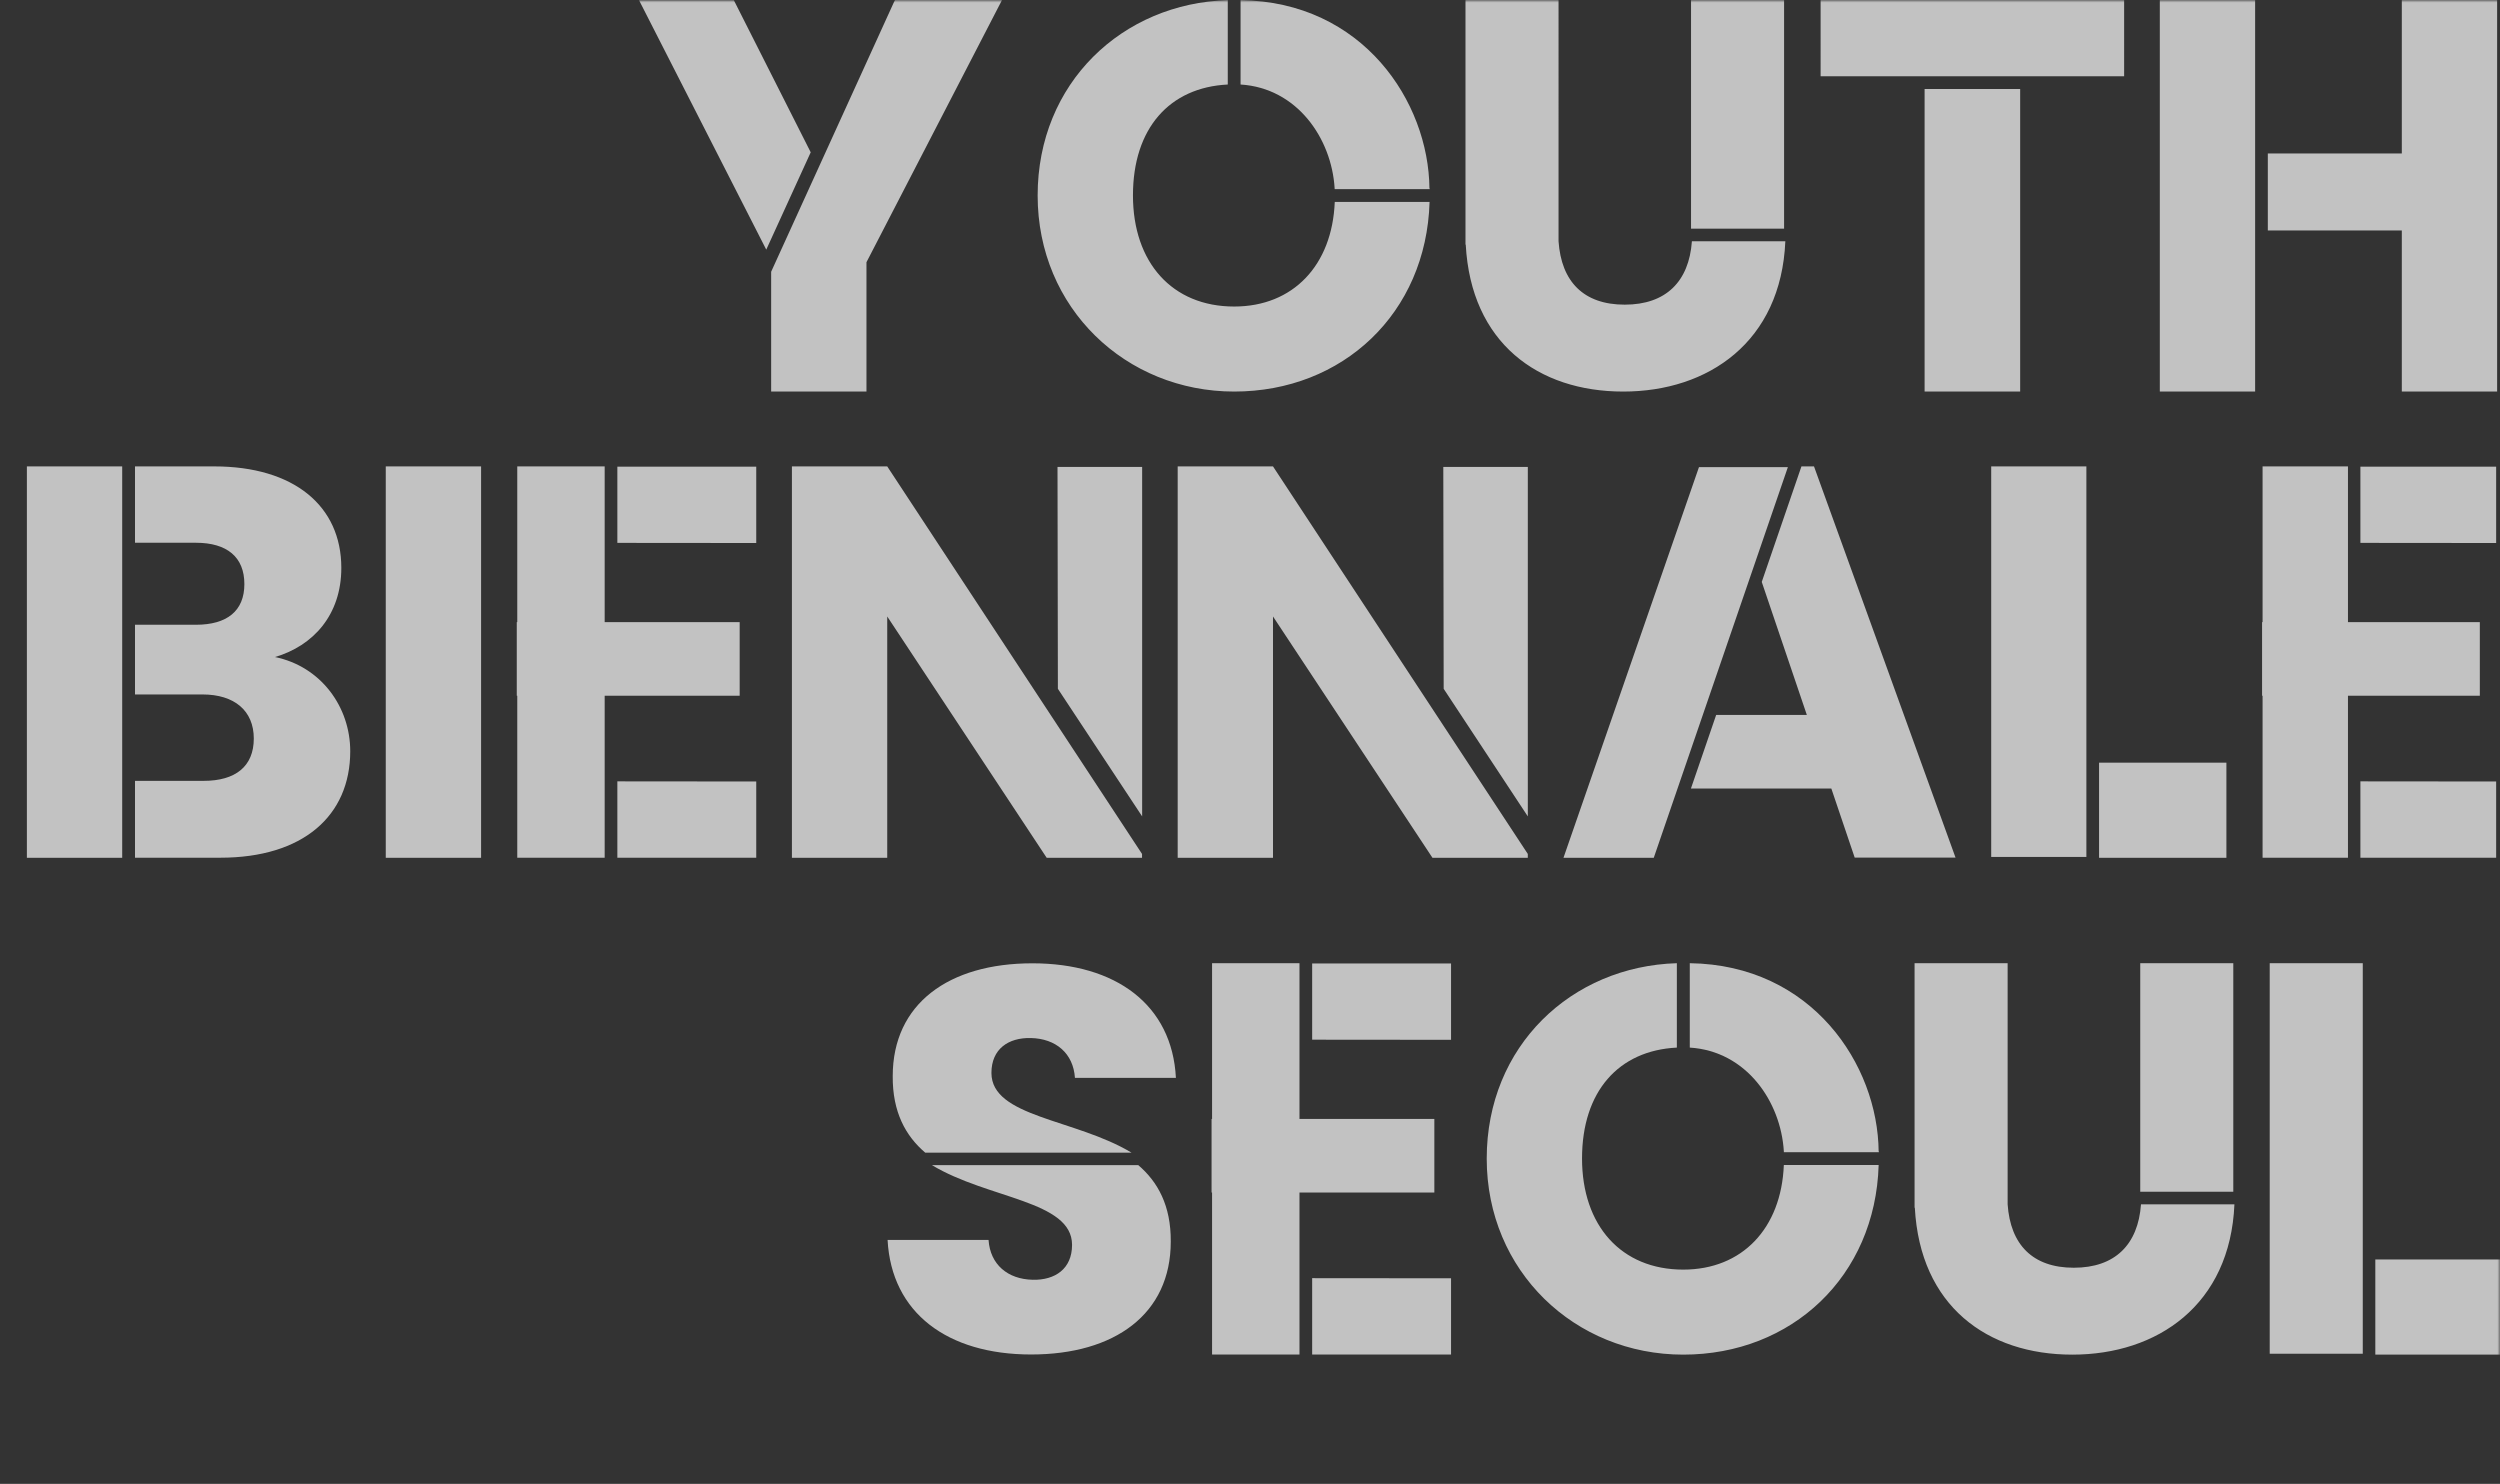
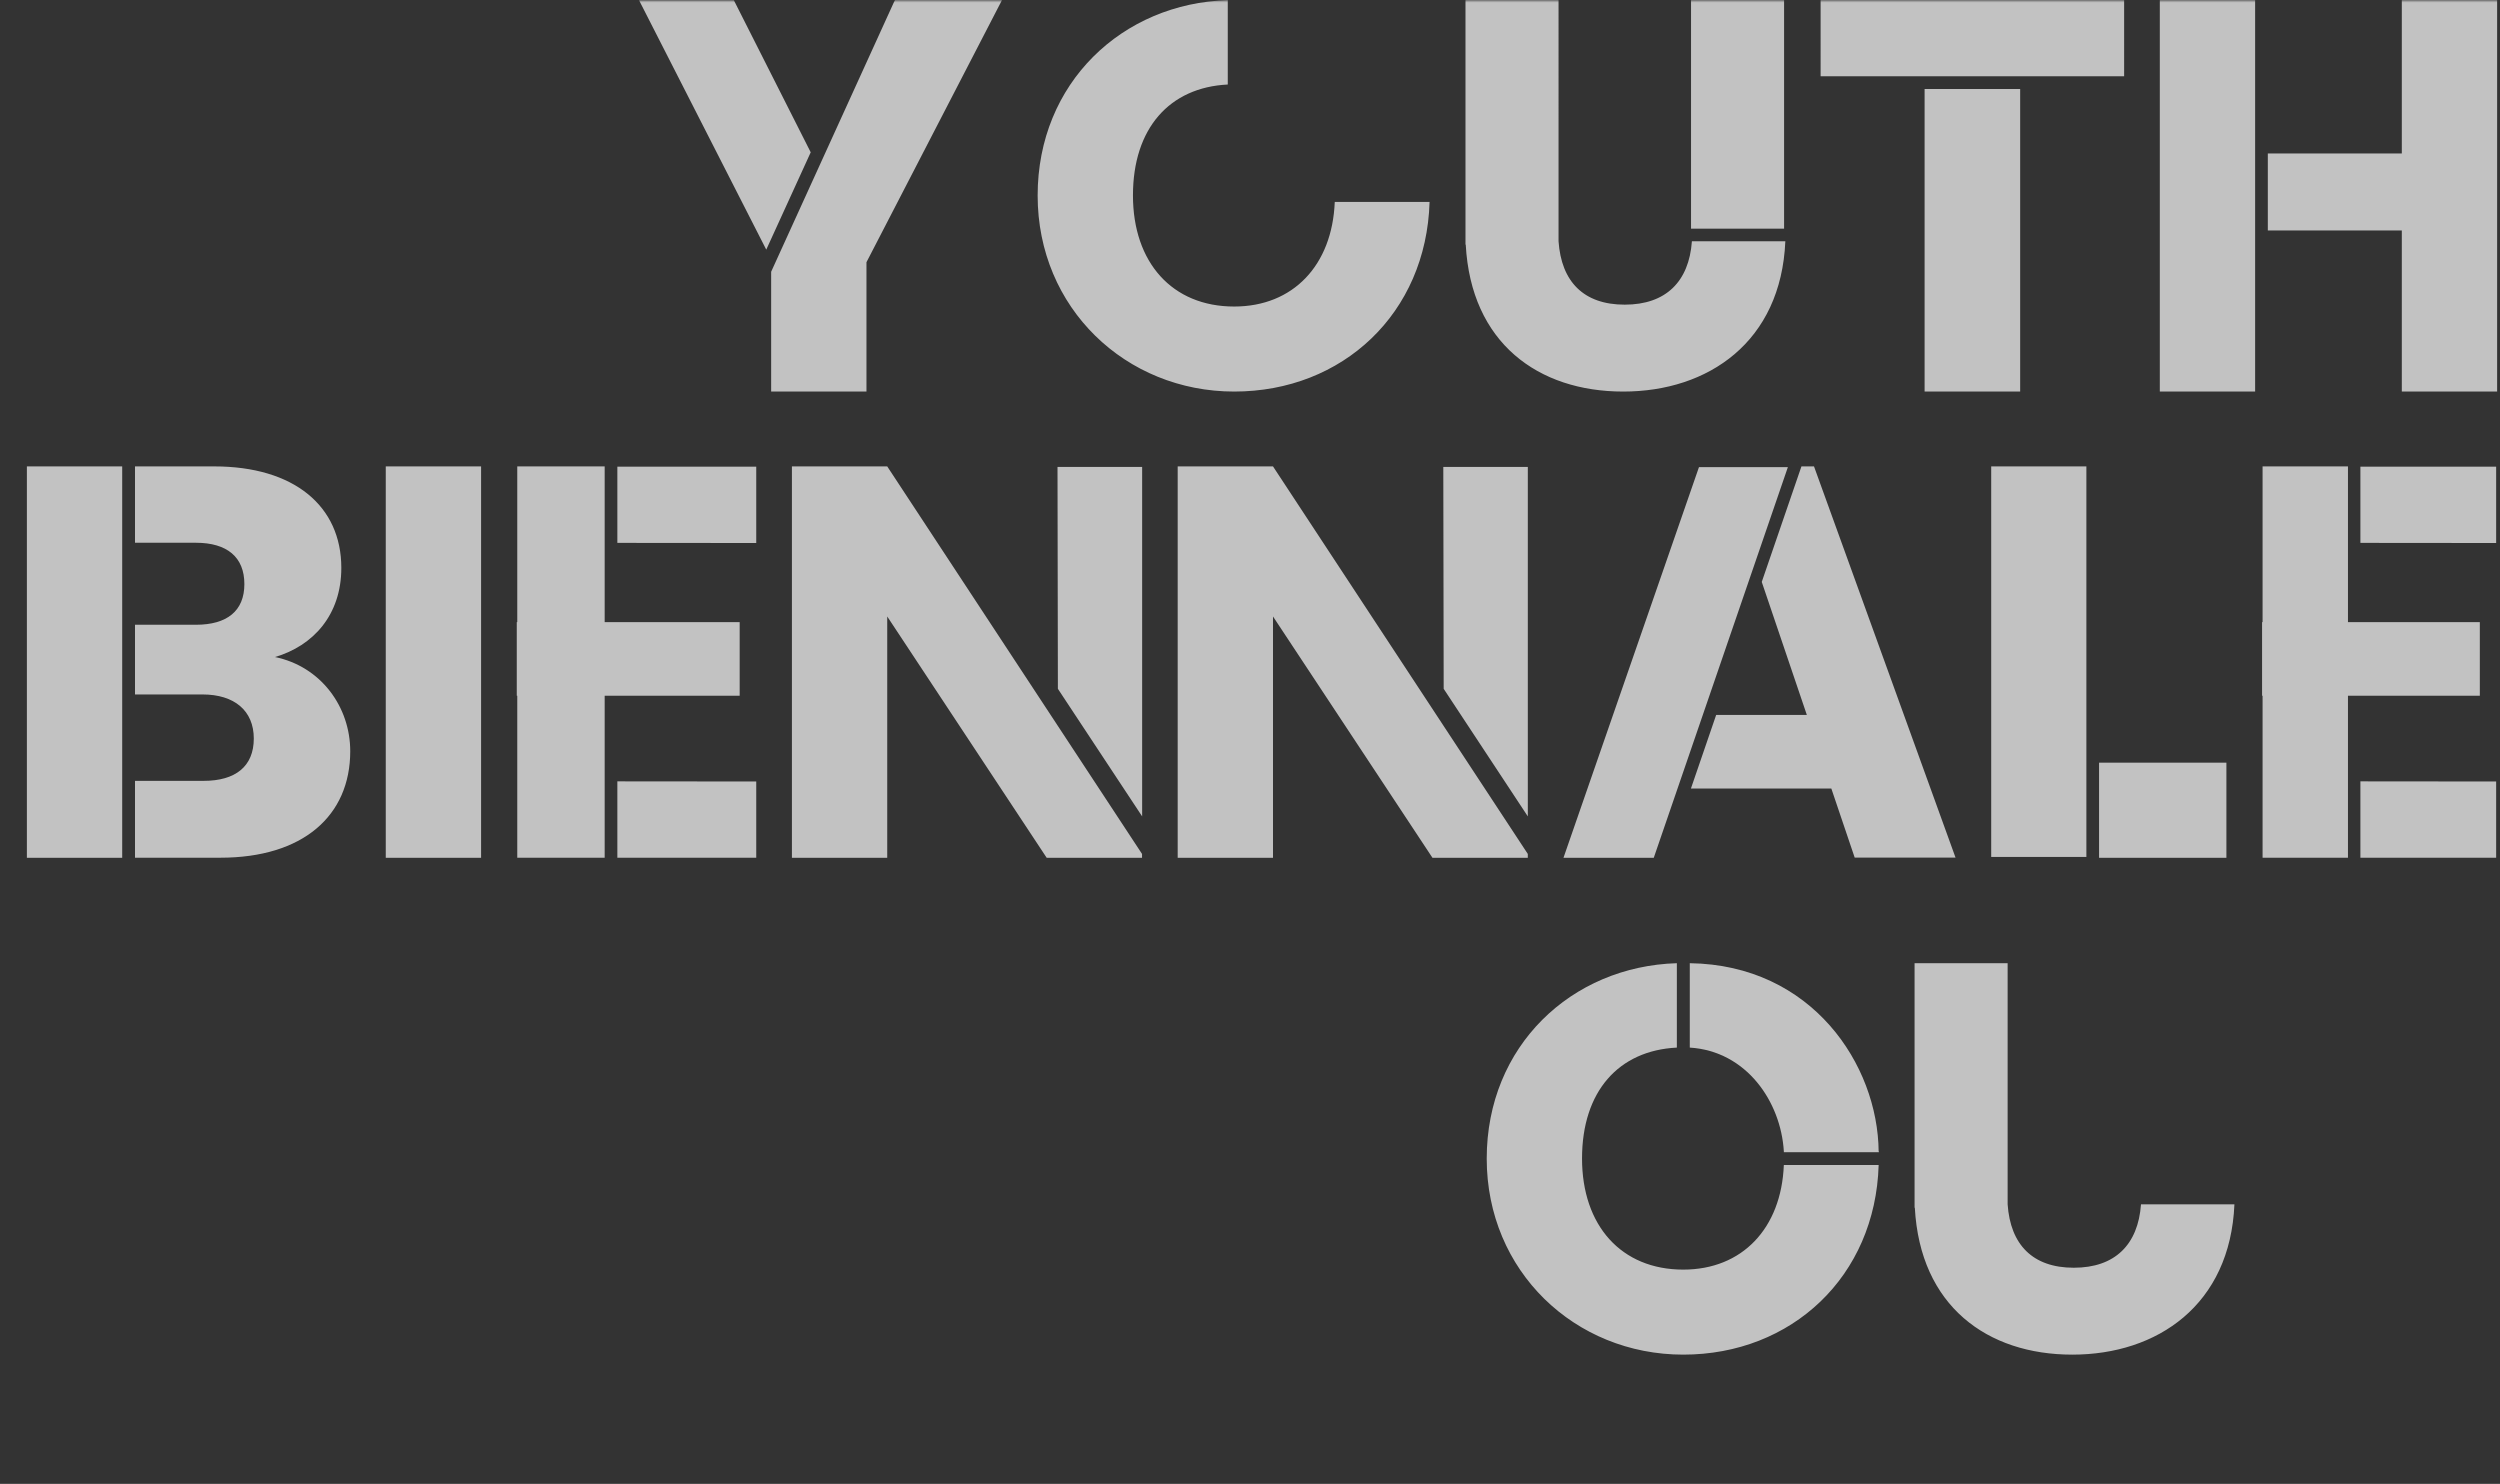
<svg xmlns="http://www.w3.org/2000/svg" width="465" height="276" viewBox="0 0 465 276" fill="none">
  <rect x="0" y="0" width="465" height="276" fill="#333333" stroke="none" />
  <mask id="yvh62prola" style="mask-type:alpha" maskUnits="userSpaceOnUse" x="0" y="0" width="465" height="276">
    <path fill="#D9D9D9" d="M0 0h465v276H0z" />
  </mask>
  <g mask="url(#yvh62prola)" fill="#fff" fill-opacity=".7">
    <path d="M436.722 115.715V86.751h-15.883v28.964h-.094v13.687h.094v30.132h15.883v-30.132h24.526v-13.687h-24.526zm2.312-14.739c8.596 0 16.654.023 25.25.023V86.798h-25.25v14.178zm25.25 58.581v-14.201c-8.596 0-16.654-.024-25.25-.024v14.202h25.25v.023zM112.469 115.715V86.751H96.212v28.964h-.093v13.687h.093v30.132h16.257v-30.132h25.11v-13.687h-25.11zm2.359-14.739c8.783 0 17.051.023 25.834.023V86.798h-25.834v14.178zm25.834 58.581v-14.201c-8.783 0-17.051-.024-25.834-.024v14.202h25.834v.023zM414.11 141.851h-23.684v17.705h23.684v-17.705zM388.068 86.751h-17.705v72.643h17.705V86.751zM89.483 86.751h-17.73v72.806h17.73V86.751zM63.486 105.624c0-11.515-8.806-18.873-23.639-18.873H25.11v14.202h11.328c5.816 0 9.016 2.686 9.016 7.684 0 4.999-3.223 7.568-9.016 7.568H25.11v12.964h12.566c5.91 0 9.53 3.013 9.53 8.198 0 5.186-3.41 7.872-9.32 7.872H25.11v14.295h15.883c15.346 0 24.152-7.778 24.152-19.807 0-8.292-5.49-15.767-13.991-17.519 7.054-2.079 12.333-7.778 12.333-16.584zM22.729 86.751H5v72.806h17.729V86.751zM316.007 86.889h16.537l-24.946 72.666h-16.794l25.203-72.666zM344.972 159.511h18.756l-26.324-72.76h-2.336l-7.381 21.489 8.385 24.736h-16.864l-4.695 13.688h26.114l4.345 12.847zM196.696 86.844h15.743v65.005l-15.673-23.732-.07-41.273zM165.025 86.751h-17.729v72.806h17.729v-44.893l29.664 44.893h17.729v-.724c-15.79-24.035-31.603-48.07-47.393-72.082zM268.454 86.844h15.72v65.005l-15.65-23.732-.07-41.273zM236.778 86.751H219.05v72.806h17.728v-44.893l29.665 44.893h17.728v-.724c-15.789-24.035-31.603-48.07-47.393-72.082zM118.862.045h17.635l14.295 28.286-8.268 18.103L118.862.044zM143.435 50.547v22.284h17.728V48.772L186.366.024h-19.901l-.233.468-22.797 50.055zM331.84.024h-17.308v42.512h17.308V.024z" />
    <path d="M332.027 44.871h-17.332c-.537 7.498-4.835 11.796-12.496 11.796-7.662 0-11.796-4.298-12.31-11.796V.024h-17.308v45.478h.047c.981 18.266 13.454 27.329 29.29 27.329 15.837 0 29.361-9.25 30.155-27.96M395.089.024h-56.455V14.18h56.455V.024zM375.751 16.56h-17.775v56.269h17.775v-56.27zM464.466 72.83V.025h-17.729v28.52h-24.923v14.319h24.923V72.83h17.729zM419.453.024h-17.729v72.807h17.729V.024zM228.365.023c-19.597.584-35.363 15.393-35.363 36.345 0 20.952 16.397 36.462 36.555 36.462 20.157 0 35.737-14.529 36.344-35.27h-17.635c-.467 11.772-7.731 19.456-18.709 19.456-11.539 0-18.827-8.198-18.827-20.671 0-12.473 6.797-20.088 17.635-20.625V0v.023z" />
-     <path d="M265.877 35.061c-.14-16.14-12.379-34.733-35.13-35.037v15.697c10.534.654 16.934 10.044 17.495 19.293v.164h17.682v-.14l-.047.023zM241.703 208.121v-28.964h-16.257v28.964h-.094v13.688h.094v30.131h16.257v-30.131h25.086v-13.688h-25.086zm2.359-14.739c8.782 0 17.051.023 25.834.023v-14.201h-25.834v14.178zm25.834 58.582v-14.202c-8.783 0-17.052-.023-25.834-.023v14.201h25.834v.024zM464.981 234.257H441.81v17.705h23.171v-17.705zM439.475 179.157h-17.308V251.8h17.308v-72.643zM210.473 214.4c-10.44-6.306-26.067-6.587-26.067-14.832 0-4.461 3.153-6.587 7.311-6.493 4.672.093 7.918 2.849 8.222 7.404h18.78c-.701-13.594-11.165-21.302-26.698-21.302-15.533 0-25.974 7.498-25.974 20.998-.047 6.681 2.406 11.119 6.05 14.225h38.376zM173.336 216.711c10.44 6.307 26.067 6.587 26.067 14.832 0 4.462-3.153 6.587-7.311 6.494-4.672-.094-7.918-2.85-8.222-7.405h-18.78c.724 13.594 11.165 21.303 26.698 21.303 15.533 0 25.974-7.498 25.974-20.999.047-6.68-2.406-11.118-6.05-14.225h-38.376zM415.393 179.157h-17.308v42.511h17.308v-42.511z" />
    <path d="M415.556 224.003h-17.331c-.537 7.498-4.835 11.796-12.496 11.796-7.662 0-11.796-4.298-12.31-11.796v-44.847h-17.308v45.478h.047c.981 18.266 13.454 27.329 29.29 27.329 15.837 0 29.361-9.25 30.155-27.96M311.894 179.155c-19.597.584-35.364 15.393-35.364 36.345 0 20.952 16.397 36.462 36.555 36.462s35.737-14.529 36.345-35.271h-17.635c-.468 11.773-7.732 19.457-18.71 19.457-11.539 0-18.826-8.198-18.826-20.671 0-12.473 6.797-20.088 17.635-20.625v-15.72.023z" />
    <path d="M349.429 214.193c-.14-16.14-12.38-34.733-35.13-35.037v15.697c10.534.654 16.934 10.044 17.495 19.293v.164h17.681v-.14l-.046.023z" />
  </g>
</svg>